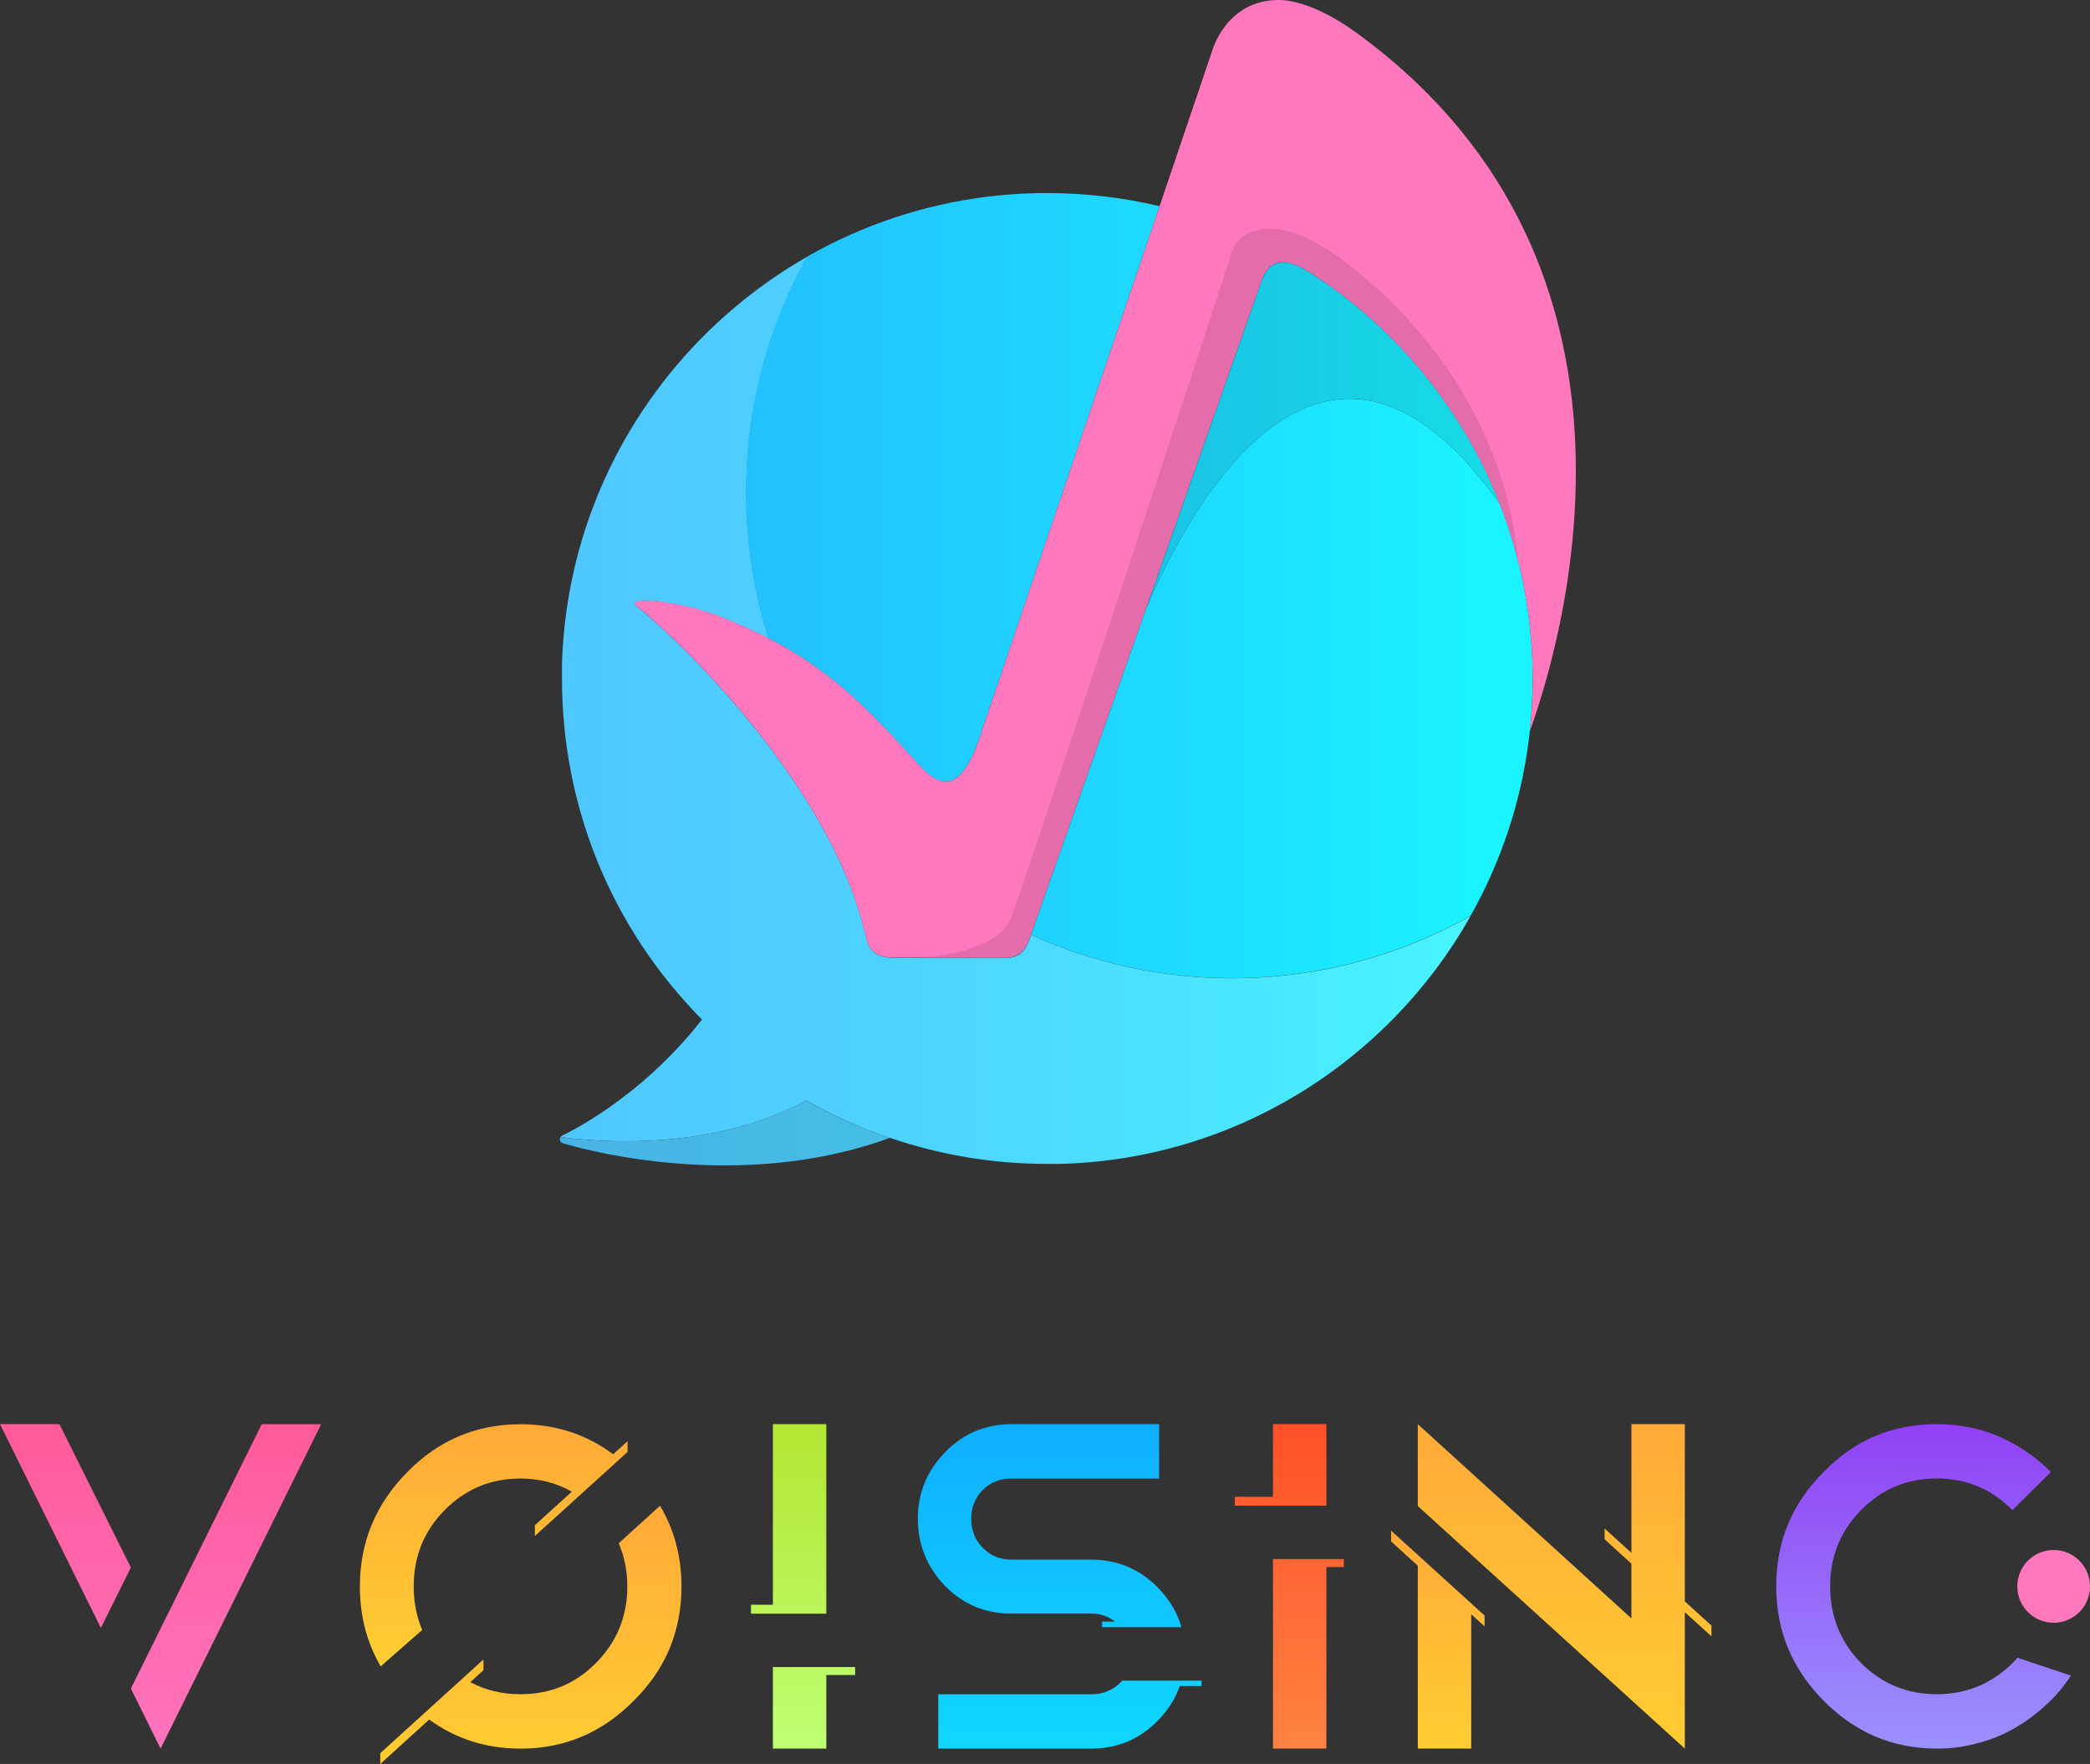
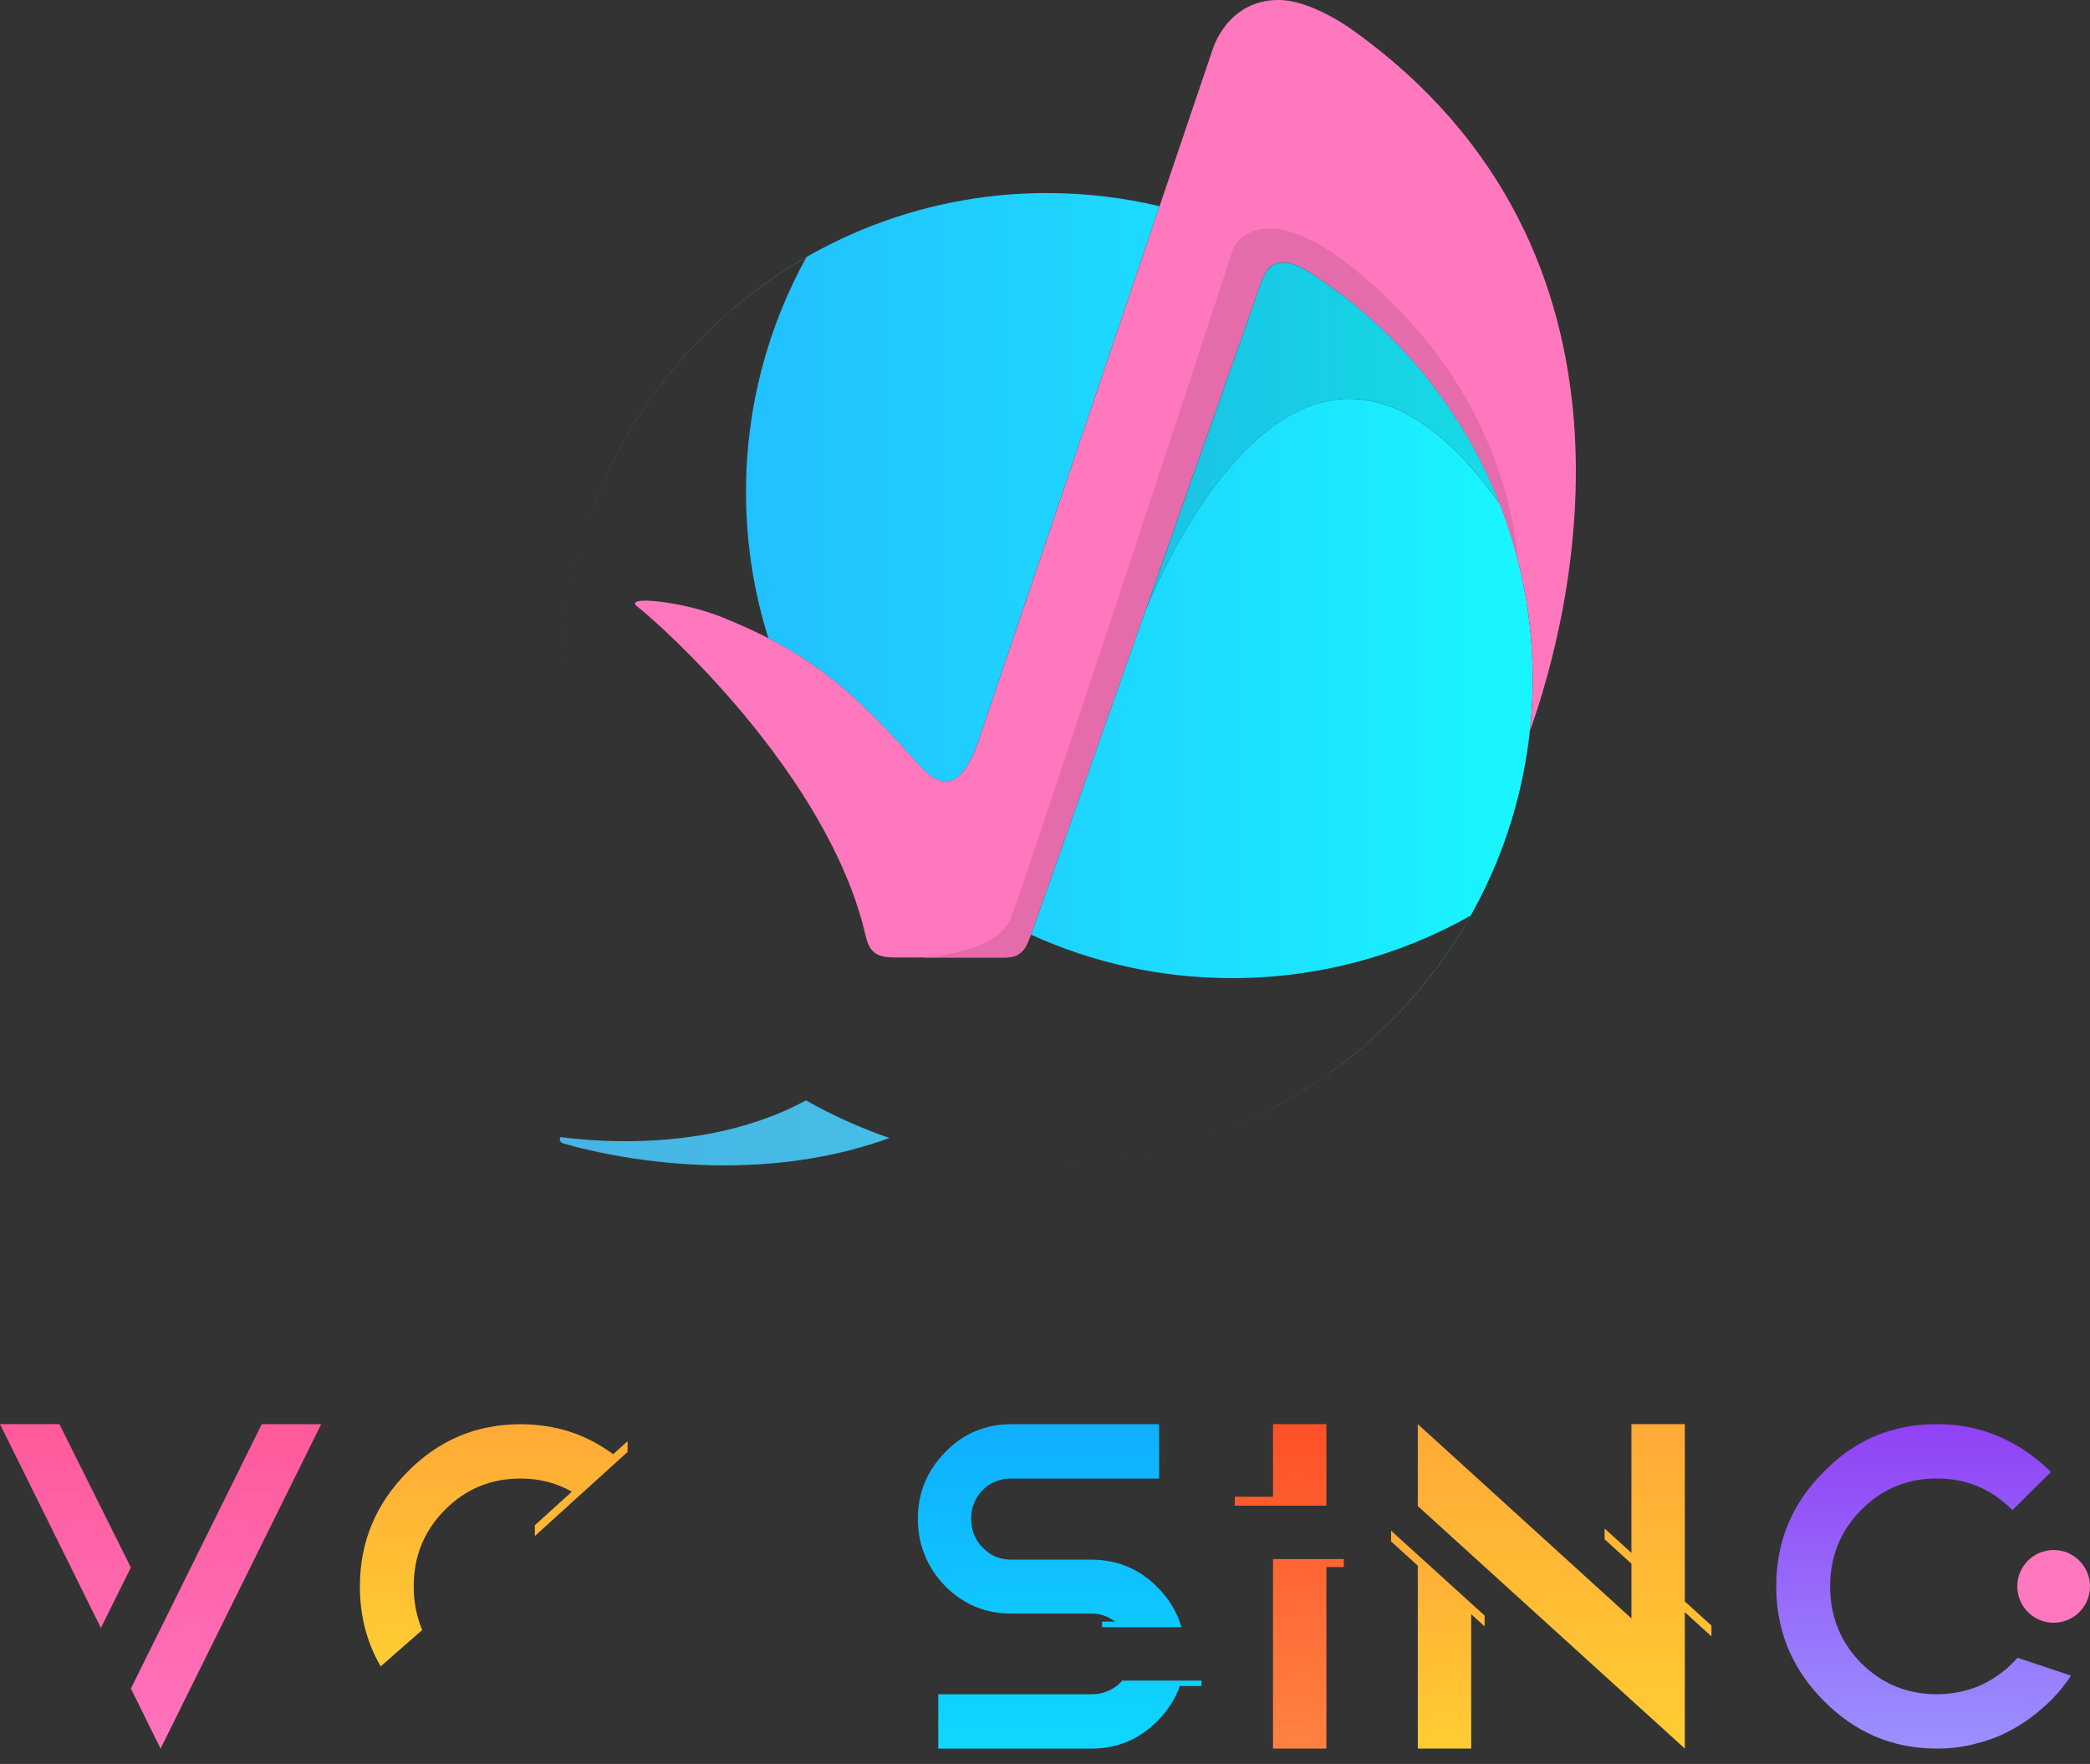
<svg xmlns="http://www.w3.org/2000/svg" xmlns:xlink="http://www.w3.org/1999/xlink" id="_レイヤー_2" data-name="レイヤー 2" viewBox="0 0 490.39 413.88">
  <rect x="0" y="0" width="490.39" height="413.88" fill="#333333" stroke="none" />
  <defs>
    <style>
      .cls-1 {
        fill: url(#linear-gradient);
      }

      .cls-1, .cls-2, .cls-3, .cls-4, .cls-5, .cls-6, .cls-7, .cls-8, .cls-9, .cls-10, .cls-11, .cls-12, .cls-13, .cls-14, .cls-15, .cls-16, .cls-17, .cls-18, .cls-19, .cls-20 {
        stroke-width: 0px;
      }

      .cls-2 {
        fill: url(#linear-gradient-11);
      }

      .cls-3 {
        fill: url(#linear-gradient-12);
      }

      .cls-4 {
        fill: url(#linear-gradient-13);
      }

      .cls-5 {
        fill: url(#linear-gradient-10);
      }

      .cls-6 {
        fill: url(#linear-gradient-16);
      }

      .cls-7 {
        fill: url(#linear-gradient-15);
      }

      .cls-8 {
        fill: url(#linear-gradient-14);
      }

      .cls-9 {
        fill: url(#linear-gradient-4);
      }

      .cls-10 {
        fill: url(#linear-gradient-2);
      }

      .cls-11 {
        fill: url(#linear-gradient-3);
      }

      .cls-12 {
        fill: url(#linear-gradient-8);
      }

      .cls-13 {
        fill: url(#linear-gradient-9);
      }

      .cls-14 {
        fill: url(#linear-gradient-7);
      }

      .cls-15 {
        fill: url(#linear-gradient-5);
      }

      .cls-16 {
        fill: url(#linear-gradient-6);
      }

      .cls-17 {
        fill: #ff78be;
      }

      .cls-18 {
        fill: #fff;
      }

      .cls-19 {
        fill: #e56cab;
      }

      .cls-20 {
        fill: #e5e5e5;
      }
    </style>
    <linearGradient id="linear-gradient" x1="451.34" y1="334.15" x2="451.34" y2="410.27" gradientUnits="userSpaceOnUse">
      <stop offset="0" stop-color="#9141f5" />
      <stop offset="1" stop-color="#9b91ff" />
    </linearGradient>
    <linearGradient id="linear-gradient-2" x1="37.68" y1="334.15" x2="37.68" y2="410.27" gradientUnits="userSpaceOnUse">
      <stop offset="0" stop-color="#ff5a9b" />
      <stop offset="1" stop-color="#ff73be" />
    </linearGradient>
    <linearGradient id="linear-gradient-3" x1="337.37" y1="359.14" x2="337.37" y2="410.27" gradientUnits="userSpaceOnUse">
      <stop offset="0" stop-color="#ffaa37" />
      <stop offset="1" stop-color="#ffcd32" />
    </linearGradient>
    <linearGradient id="linear-gradient-4" x1="367.12" y1="334.15" x2="367.12" xlink:href="#linear-gradient-3" />
    <linearGradient id="linear-gradient-5" x1="124.57" y1="353.28" x2="124.57" y2="413.88" xlink:href="#linear-gradient-3" />
    <linearGradient id="linear-gradient-6" x1="115.85" y1="334.15" x2="115.85" y2="390.96" xlink:href="#linear-gradient-3" />
    <linearGradient id="linear-gradient-7" x1="248.63" y1="334.15" x2="248.63" y2="410.27" gradientUnits="userSpaceOnUse">
      <stop offset="0" stop-color="#0fafff" />
      <stop offset="1" stop-color="#0fd7ff" />
    </linearGradient>
    <linearGradient id="linear-gradient-8" x1="302.52" y1="334.15" x2="302.52" y2="410.27" gradientUnits="userSpaceOnUse">
      <stop offset="0" stop-color="#ff5028" />
      <stop offset="1" stop-color="#ff8241" />
    </linearGradient>
    <linearGradient id="linear-gradient-9" x1="188.42" y1="334.15" x2="188.42" y2="410.27" gradientUnits="userSpaceOnUse">
      <stop offset="0" stop-color="#b4e632" />
      <stop offset="1" stop-color="#beff73" />
    </linearGradient>
    <linearGradient id="linear-gradient-10" x1="-1173.25" y1="-291.6" x2="-1172.25" y2="-291.6" gradientTransform="translate(267943.46 -66403.68) scale(228.27 -228.27)" gradientUnits="userSpaceOnUse">
      <stop offset="0" stop-color="#19a5ff" />
      <stop offset=".02" stop-color="#1eafff" />
      <stop offset=".03" stop-color="#23b9ff" />
      <stop offset=".29" stop-color="#21c4ff" />
      <stop offset=".75" stop-color="#1ce1ff" />
      <stop offset="1" stop-color="#19f5ff" />
    </linearGradient>
    <linearGradient id="linear-gradient-11" x1="-1173.25" y1="-291.64" x2="-1172.25" y2="-291.64" gradientTransform="translate(267943.46 -66403.68) scale(228.27 -228.27)" gradientUnits="userSpaceOnUse">
      <stop offset="0" stop-color="#47b7ff" />
      <stop offset=".02" stop-color="#4bc0ff" />
      <stop offset=".03" stop-color="#4fc7ff" />
      <stop offset=".34" stop-color="#4dd1ff" />
      <stop offset=".87" stop-color="#48eeff" />
      <stop offset="1" stop-color="#47f7ff" />
    </linearGradient>
    <linearGradient id="linear-gradient-12" x1="-1173.25" y1="-292.07" x2="-1172.25" y2="-292.07" gradientTransform="translate(267943.46 -66403.68) scale(228.27 -228.27)" gradientUnits="userSpaceOnUse">
      <stop offset="0" stop-color="#40a4e5" />
      <stop offset=".02" stop-color="#44ace5" />
      <stop offset=".03" stop-color="#47b3e5" />
      <stop offset=".35" stop-color="#45bde5" />
      <stop offset=".89" stop-color="#40d7e5" />
      <stop offset="1" stop-color="#40dee5" />
    </linearGradient>
    <linearGradient id="linear-gradient-13" x1="-1173.25" y1="-291.35" x2="-1172.25" y2="-291.35" gradientTransform="translate(267943.46 -66403.68) scale(228.27 -228.27)" gradientUnits="userSpaceOnUse">
      <stop offset="0" stop-color="#1694e5" />
      <stop offset=".02" stop-color="#1da2e5" />
      <stop offset=".03" stop-color="#1fa6e5" />
      <stop offset=".3" stop-color="#1db0e5" />
      <stop offset=".76" stop-color="#18cbe5" />
      <stop offset="1" stop-color="#16dce5" />
    </linearGradient>
    <linearGradient id="linear-gradient-14" x1="-1173.25" y1="-291.64" x2="-1172.25" y2="-291.64" xlink:href="#linear-gradient-13" />
    <linearGradient id="linear-gradient-15" x1="-1173.25" y1="-291.88" x2="-1172.25" y2="-291.88" xlink:href="#linear-gradient-12" />
    <linearGradient id="linear-gradient-16" x1="-1173.25" y1="-291.36" x2="-1172.25" y2="-291.36" gradientTransform="translate(267943.46 -66403.68) scale(228.27 -228.27)" gradientUnits="userSpaceOnUse">
      <stop offset="0" stop-color="#1485ce" />
      <stop offset=".02" stop-color="#1990ce" />
      <stop offset=".03" stop-color="#1c95ce" />
      <stop offset=".32" stop-color="#1a9fce" />
      <stop offset=".82" stop-color="#15bace" />
      <stop offset="1" stop-color="#14c6ce" />
    </linearGradient>
  </defs>
  <g id="_レイヤー_1-2" data-name="レイヤー 1">
    <g>
      <g>
        <path class="cls-1" d="M473.39,388.96l12.53,4.19c-1.7,2.57-3.67,4.95-6.03,7.04-2.26,2.09-4.71,3.9-7.44,5.42-2.64,1.52-5.46,2.66-8.57,3.42-3.01.86-6.12,1.24-9.42,1.24-10.46,0-19.22-3.81-26.57-11.23-7.35-7.42-11.12-16.27-11.12-26.83s3.67-19.41,11.12-26.83c7.25-7.52,16.11-11.23,26.57-11.23,5.18,0,10.08.95,14.7,2.95,4.52,2,8.57,4.76,12.06,8.28l-9.04,8.94c-4.9-4.95-10.74-7.42-17.71-7.42s-12.81,2.38-17.8,7.42c-4.9,4.95-7.25,10.94-7.25,17.89s2.36,13.03,7.25,17.98c4.9,4.95,10.93,7.33,17.8,7.33,3.77,0,7.25-.76,10.46-2.19,3.2-1.52,6.03-3.62,8.48-6.38Z" />
        <path class="cls-17" d="M481.86,363.68c-4.71,0-8.53,3.82-8.53,8.54s3.82,8.53,8.53,8.53,8.53-3.82,8.53-8.53-3.82-8.54-8.53-8.54Z" />
        <path class="cls-10" d="M23.67,381.96L0,334.15h13.94l16.77,33.64-7.04,14.17ZM61.42,334.15l-30.71,62.04,6.97,14.09,37.68-76.12h-13.94Z" />
        <g>
          <polygon class="cls-11" points="326.4 361.66 332.67 367.37 332.67 410.27 345.2 410.27 345.2 378.75 348.34 381.59 348.34 379.06 326.4 359.14 326.4 361.66" />
          <polygon class="cls-9" points="401.57 381.41 395.32 375.74 395.32 334.15 382.79 334.15 382.79 364.36 376.5 358.63 376.5 361.16 382.79 366.89 382.79 379.73 332.67 334.15 332.67 353.37 395.32 410.27 395.32 410.18 395.32 410.08 395.32 378.26 401.57 383.94 401.57 381.41" />
        </g>
        <g>
-           <path class="cls-15" d="M154.88,353.28l-9.71,8.82c1.34,3.1,2.02,6.47,2.02,10.11,0,6.94-2.36,12.94-7.35,17.98-4.9,4.95-10.83,7.33-17.71,7.33-4.28,0-8.22-.94-11.78-2.83l3.09-2.81v-2.52l-24.21,21.99v2.53l11.47-10.42c6.21,4.51,13.3,6.82,21.43,6.82,10.46,0,19.22-3.81,26.56-11.23,7.44-7.33,11.21-16.27,11.21-26.83,0-6.99-1.69-13.3-5.03-18.93Z" />
          <path class="cls-16" d="M99.06,382.43c-1.33-3.14-1.99-6.56-1.99-10.21,0-6.95,2.36-12.94,7.25-17.89,4.99-5.04,10.93-7.42,17.81-7.42,4.42,0,8.44,1.04,12.05,3.08l-8.68,7.87v2.53l21.75-19.72v-2.52l-3.38,3.06c-6.28-4.66-13.48-7.04-21.74-7.04-10.46,0-19.31,3.81-26.57,11.23-7.35,7.42-11.12,16.37-11.12,26.83,0,6.97,1.65,13.19,4.88,18.75l9.74-8.53Z" />
        </g>
        <path class="cls-14" d="M281.92,394.31v1.28h-5.09c-1.06,3.01-2.81,5.75-5.26,8.22-4.24,4.28-9.42,6.47-15.54,6.47h-35.88v-12.75h35.88c1.31,0,2.54-.19,3.67-.66,1.22-.48,2.26-1.14,3.11-2,.18-.18.34-.36.5-.55h18.61ZM237.29,378.59h18.75c2.14,0,3.96.64,5.59,1.89h-3.05v1.3h18.64c-1.01-3.47-2.88-6.6-5.63-9.37-4.24-4.28-9.42-6.47-15.54-6.47h-18.75c-2.73,0-4.9-.95-6.78-2.85-1.79-1.9-2.64-4.09-2.64-6.76,0-1.24.19-2.47.66-3.62.47-1.14,1.13-2.19,1.98-3.04.94-.95,1.88-1.62,3.11-2.09,1.11-.47,2.31-.66,3.6-.66h0s34.74,0,34.74,0v-12.76h-34.74c-6.09.02-11.24,2.21-15.47,6.57-4.24,4.38-6.4,9.52-6.4,15.6s2.17,11.42,6.4,15.8c4.24,4.28,9.42,6.47,15.54,6.47Z" />
        <path class="cls-12" d="M289.74,353.28v-2.1h8.95v-17.03h12.53v19.13h-21.48ZM315.3,365.81h-16.61v44.46h12.53v-42.6h4.08v-1.87Z" />
-         <path class="cls-13" d="M176.2,378.62v-2.1h5.15v-42.37h12.53v44.47h-17.68ZM200.64,391.14h-19.29v19.13h12.53v-17.26h6.76v-1.87Z" />
      </g>
      <g>
        <path class="cls-5" d="M245.92,273.09h-.04.04M246.09,273.09h-.02.02M246.29,273.09s-.03,0-.05,0c.02,0,.03,0,.05,0M246.46,273.09s-.02,0-.03,0c.01,0,.02,0,.03,0M246.66,273.09h-.05.05M246.83,273.09s-.03,0-.05,0c.01,0,.03,0,.05,0M247.04,273.08s-.04,0-.06,0c.02,0,.04,0,.06,0M247.2,273.08s-.04,0-.06,0c.02,0,.04,0,.06,0M247.41,273.08s-.04,0-.06,0c.02,0,.04,0,.06,0M247.57,273.08s-.05,0-.07,0c.02,0,.05,0,.07,0M247.78,273.07s-.05,0-.07,0c.02,0,.04,0,.07,0M247.95,273.07s-.05,0-.08,0c.03,0,.05,0,.08,0M248.17,273.07s-.09,0-.13,0c.05,0,.09,0,.13,0M248.32,273.06s-.06,0-.09,0c.03,0,.06,0,.09,0M248.56,273.06c-.07,0-.14,0-.2,0,.07,0,.13,0,.2,0M131.81,158.99v.04-.04M131.81,158.82h0s0,0,0,0M131.81,158.62s0,.03,0,.05c0-.02,0-.03,0-.05M131.81,158.45v.02-.02M131.82,158.24v.05-.05M131.82,158.08s0,.02,0,.04c0-.01,0-.03,0-.04M131.82,157.87s0,.04,0,.06c0-.02,0-.04,0-.06M131.82,157.71s0,.03,0,.05c0-.02,0-.03,0-.05M131.82,157.5s0,.05,0,.07c0-.02,0-.05,0-.07M131.83,157.34s0,.04,0,.06c0-.02,0-.04,0-.06M131.83,157.12s0,.05,0,.08c0-.03,0-.05,0-.08M131.83,156.93s0,.07,0,.11c0-.04,0-.07,0-.11M131.84,156.75s0,.06,0,.09c0-.03,0-.06,0-.09M131.85,156.37c0,.11,0,.22,0,.32,0-.11,0-.21,0-.32M131.86,155.99c0,.11,0,.23,0,.35,0-.12,0-.23,0-.35M316.63,93.58c-25.09,0-42.75,37.42-47.71,49.27-11.54,32.72-22.96,65.09-26.97,76.47,14.38,6.54,30.35,10.18,47.18,10.18,20.32,0,39.39-5.34,55.91-14.65h0c-19.1,33.94-55.06,57.18-96.46,58.21,61.49-1.53,111.04-52.02,111.04-113.86,0-.35,0-.7,0-1.05-.11-10.15-1.55-19.97-4.16-29.31-1.02-3.63-2.22-7.2-3.58-10.67-.13-.17-.25-.35-.38-.53-12.66-17.56-24.41-24.06-34.87-24.05M245.71,45.29c-61.73,0-112.15,49.36-113.86,110.69,1.14-40.91,23.97-76.47,57.36-95.63-9.02,16.33-14.17,35.1-14.17,55.07,0,11.97,1.84,23.51,5.26,34.35,12.95,6.68,21.65,14.6,32.59,26.74,3.83,4.25,6,6.87,9.21,6.87,4.7,0,7.72-10.25,7.72-10.25,8.66-25.48,42.06-124.21,42.06-124.21l.18-.54c-8.46-2.01-17.29-3.08-26.36-3.08" />
        <path class="cls-18" d="M245.88,273.09h-.16.16M246.07,273.09s-.1,0-.15,0c.05,0,.1,0,.15,0M246.25,273.09h-.16.16M246.42,273.09h-.13.13M246.61,273.09s-.11,0-.16,0c.05,0,.1,0,.16,0M246.78,273.09s-.08,0-.12,0c.04,0,.08,0,.12,0M246.98,273.09s-.1,0-.15,0c.05,0,.1,0,.15,0M247.14,273.08s-.07,0-.1,0c.03,0,.07,0,.1,0M247.35,273.08s-.1,0-.14,0c.05,0,.09,0,.14,0M247.5,273.08s-.06,0-.1,0c.03,0,.06,0,.1,0M247.71,273.07s-.09,0-.14,0c.05,0,.09,0,.14,0M247.87,273.07s-.05,0-.08,0c.03,0,.06,0,.08,0M248.03,273.07s-.06,0-.08,0c.03,0,.05,0,.08,0M248.23,273.06s-.04,0-.06,0c.02,0,.04,0,.06,0M248.36,273.06s-.02,0-.04,0c.01,0,.02,0,.04,0M248.58,273.06s-.01,0-.02,0c0,0,.01,0,.02,0M131.81,159.03v.16h0v-.16M131.81,158.82c0,.05,0,.11,0,.16,0-.05,0-.11,0-.16M131.81,158.66v.16-.16M131.81,158.47v.14-.14M131.82,158.3c0,.05,0,.11,0,.16,0-.05,0-.1,0-.16M131.82,158.12s0,.08,0,.12c0-.04,0-.09,0-.12M131.82,157.93s0,.1,0,.15c0-.05,0-.1,0-.15M131.82,157.76s0,.08,0,.12c0-.04,0-.08,0-.12M131.82,157.57s0,.1,0,.15c0-.05,0-.1,0-.15M131.83,157.4s0,.06,0,.1c0-.03,0-.06,0-.1M131.83,157.2s0,.09,0,.13c0-.05,0-.09,0-.13M131.83,157.04s0,.05,0,.08c0-.03,0-.05,0-.08M131.84,156.84s0,.06,0,.09c0-.03,0-.06,0-.09M131.84,156.69s0,.04,0,.06c0-.02,0-.04,0-.06M131.85,156.33v.03-.03M131.86,155.98h0s0,0,0,0" />
-         <path class="cls-2" d="M131.36,267.3h0s0,0,0,0M189.22,60.35c-33.39,19.16-56.22,54.72-57.36,95.63h0c0,.13,0,.24,0,.36v.03c0,.11,0,.21,0,.32,0,.02,0,.04,0,.06,0,.03,0,.06,0,.09,0,.03,0,.06,0,.09,0,.04,0,.07,0,.11,0,.03,0,.05,0,.08,0,.03,0,.05,0,.08,0,.05,0,.09,0,.13,0,.02,0,.04,0,.06,0,.03,0,.06,0,.1,0,.02,0,.05,0,.07,0,.05,0,.1,0,.15,0,.02,0,.03,0,.05,0,.04,0,.08,0,.12,0,.02,0,.04,0,.06,0,.05,0,.1,0,.15,0,.01,0,.03,0,.04,0,.04,0,.09,0,.12v.05c0,.05,0,.1,0,.16v.16s0,.03,0,.05v.16s0,0,0,0c0,.05,0,.11,0,.16v.21c0,30.19,11.66,58.57,32.85,80.02h0c-14.83,19.01-32.55,27.09-32.72,27.17-.36.16-.59.52-.59.9,0,0,0,0,0,0,0-.18.05-.35.14-.49,3.98.5,9.26.96,15.3.96,12.52,0,28.28-1.97,42.33-9.58,6.19,3.53,12.75,6.5,19.59,8.83-11.75,4.26-24.79,6.43-38.79,6.43-21.39,0-37.73-5.16-37.89-5.21-.39-.13-.66-.48-.69-.89h0c.02.41.3.76.69.89.16.05,16.5,5.21,37.89,5.21,14.04,0,27.12-2.17,38.89-6.46,11.86,4.06,24.27,6.11,36.89,6.11h.21s.1,0,.15,0h.18s.03,0,.05,0h.13s.02,0,.03,0c.05,0,.11,0,.16,0h.05s.08,0,.12,0c.02,0,.03,0,.05,0,.05,0,.1,0,.15,0,.02,0,.04,0,.06,0,.03,0,.07,0,.1,0,.02,0,.04,0,.06,0,.05,0,.1,0,.14,0,.02,0,.04,0,.06,0,.03,0,.07,0,.1,0,.02,0,.05,0,.07,0,.05,0,.09,0,.14,0,.02,0,.04,0,.07,0,.03,0,.05,0,.08,0,.03,0,.05,0,.08,0,.03,0,.06,0,.08,0,.04,0,.09,0,.13,0,.02,0,.04,0,.06,0,.03,0,.06,0,.09,0,.01,0,.02,0,.04,0,.07,0,.14,0,.2,0,0,0,.01,0,.02,0,41.4-1.03,77.36-24.27,96.46-58.21-16.53,9.32-35.59,14.65-55.91,14.65-16.82,0-32.8-3.64-47.18-10.18-.04.1-.07.21-.11.31-.95,2.4-1.75,5.13-5.95,5.13h-20.21c.32-.03.65-.05.97-.09h-6.99c-4.7,0-5.8-1.98-6.57-5.14-8.82-38.15-48.97-73.73-53.49-77.12-1.35-1.01-.37-1.46,1.85-1.46,3.94,0,11.8,1.43,17.69,3.78,4.09,1.63,7.78,3.3,11.17,5.05-3.42-10.84-5.26-22.38-5.26-34.35,0-19.98,5.15-38.74,14.17-55.07" />
-         <path class="cls-20" d="M131.36,267.3s0,.02,0,.04c0-.01,0-.03,0-.04M131.36,267.29h0s0,0,0,0" />
+         <path class="cls-20" d="M131.36,267.3s0,.02,0,.04c0-.01,0-.03,0-.04h0s0,0,0,0" />
        <path class="cls-3" d="M189.12,258.18c-14.05,7.62-29.81,9.58-42.33,9.58-6.03,0-11.32-.46-15.3-.96-.09.15-.14.31-.14.49h0s0,.04,0,.05h0c.02.41.3.76.69.89.16.05,16.5,5.21,37.89,5.21,14,0,27.04-2.16,38.79-6.43-6.84-2.34-13.4-5.3-19.59-8.83" />
        <path class="cls-4" d="M301.08,61.61c-2.63,0-4.12,1.83-4.94,4.08-.05.11-.09.21-.12.3-4.87,13.85-16.04,45.52-27.09,76.86,4.96-11.85,22.62-49.26,47.71-49.27,10.46,0,22.2,6.5,34.87,24.05.13.18.25.35.38.53-8.74-22.32-24.35-41.19-44.24-54.01-.31-.18-.67-.39-1.06-.63-2.23-1.36-4.04-1.92-5.49-1.92" />
        <path class="cls-17" d="M316.96,6.77s-9.27-6.77-16.96-6.77c-12.24,0-15.53,11.78-15.53,11.78l-12.57,37.13s-33.4,98.73-42.06,124.21c0,0-3.02,10.25-7.72,10.25-3.21,0-5.38-2.61-9.21-6.87-13.8-15.31-24.04-23.92-43.76-31.79-9.22-3.68-23.27-5.1-19.54-2.32,4.53,3.39,44.68,38.97,53.49,77.12.77,3.16,1.87,5.14,6.57,5.14h26.17c4.2,0,5-2.73,5.95-5.12,7.62-21.63,44.18-125.22,54.19-153.67.04-.09.08-.18.12-.3,1.28-3.5,4.17-5.96,10.44-2.16.39.24.75.45,1.06.63,31.3,20.18,52.03,55.34,52.03,95.35,0,4.1-.22,8.15-.65,12.13,9.49-26.55,32.05-112.16-42.02-164.75" />
        <path class="cls-8" d="M268.92,142.85c-.25.6-.47,1.13-.65,1.59-11.36,32.19-22.47,63.7-26.4,74.84.03.01.05.02.08.03,4.01-11.38,15.43-43.75,26.97-76.47M351.88,118.16c1.36,3.48,2.56,7.04,3.58,10.67-1.01-3.62-2.2-7.17-3.55-10.64,0-.01-.02-.03-.03-.04" />
-         <path class="cls-7" d="M241.87,219.28c-.03.09-.06.17-.09.26-.95,2.39-1.75,5.12-5.95,5.12h-19.18c-.33.03-.65.06-.97.09h20.21c4.2,0,5-2.73,5.95-5.13.04-.1.07-.2.11-.31-.03-.01-.05-.02-.08-.03" />
        <path class="cls-6" d="M301.03,61.49c-2.63,0-4.12,1.82-4.94,4.07-.04.12-.08.21-.12.3-4.96,14.1-16.45,46.68-27.7,78.57.18-.46.4-.99.65-1.59,11.06-31.34,22.22-63.01,27.09-76.86.04-.09.08-.19.12-.3.83-2.25,2.31-4.08,4.94-4.08,1.46,0,3.26.56,5.49,1.92.39.24.75.45,1.06.63,19.89,12.82,35.5,31.69,44.24,54.01,0,.01.02.03.03.04-8.74-22.39-24.38-41.31-44.31-54.16-.32-.18-.67-.39-1.06-.63-2.24-1.36-4.04-1.91-5.5-1.91" />
        <path class="cls-19" d="M297.89,53.62c-6.25,0-8.43,4.36-8.43,4.36,0,0-47.92,146.23-52.24,157.33-2.47,6.35-12.46,8.59-20.56,9.36h19.18c4.2,0,5-2.73,5.95-5.12.03-.08.06-.17.09-.26,3.92-11.14,15.04-42.64,26.4-74.84,11.25-31.89,22.74-64.47,27.7-78.57.04-.09.08-.18.12-.3.83-2.25,2.32-4.07,4.94-4.07,1.46,0,3.26.56,5.5,1.91.39.24.75.45,1.06.63,19.93,12.85,35.58,31.78,44.31,54.16,1.35,3.46,2.54,7.02,3.55,10.64.26.94.51,1.88.75,2.83-2.79-30.5-20.35-54.3-39.19-69.17-8.68-6.85-14.86-8.88-19.13-8.88" />
      </g>
    </g>
  </g>
</svg>